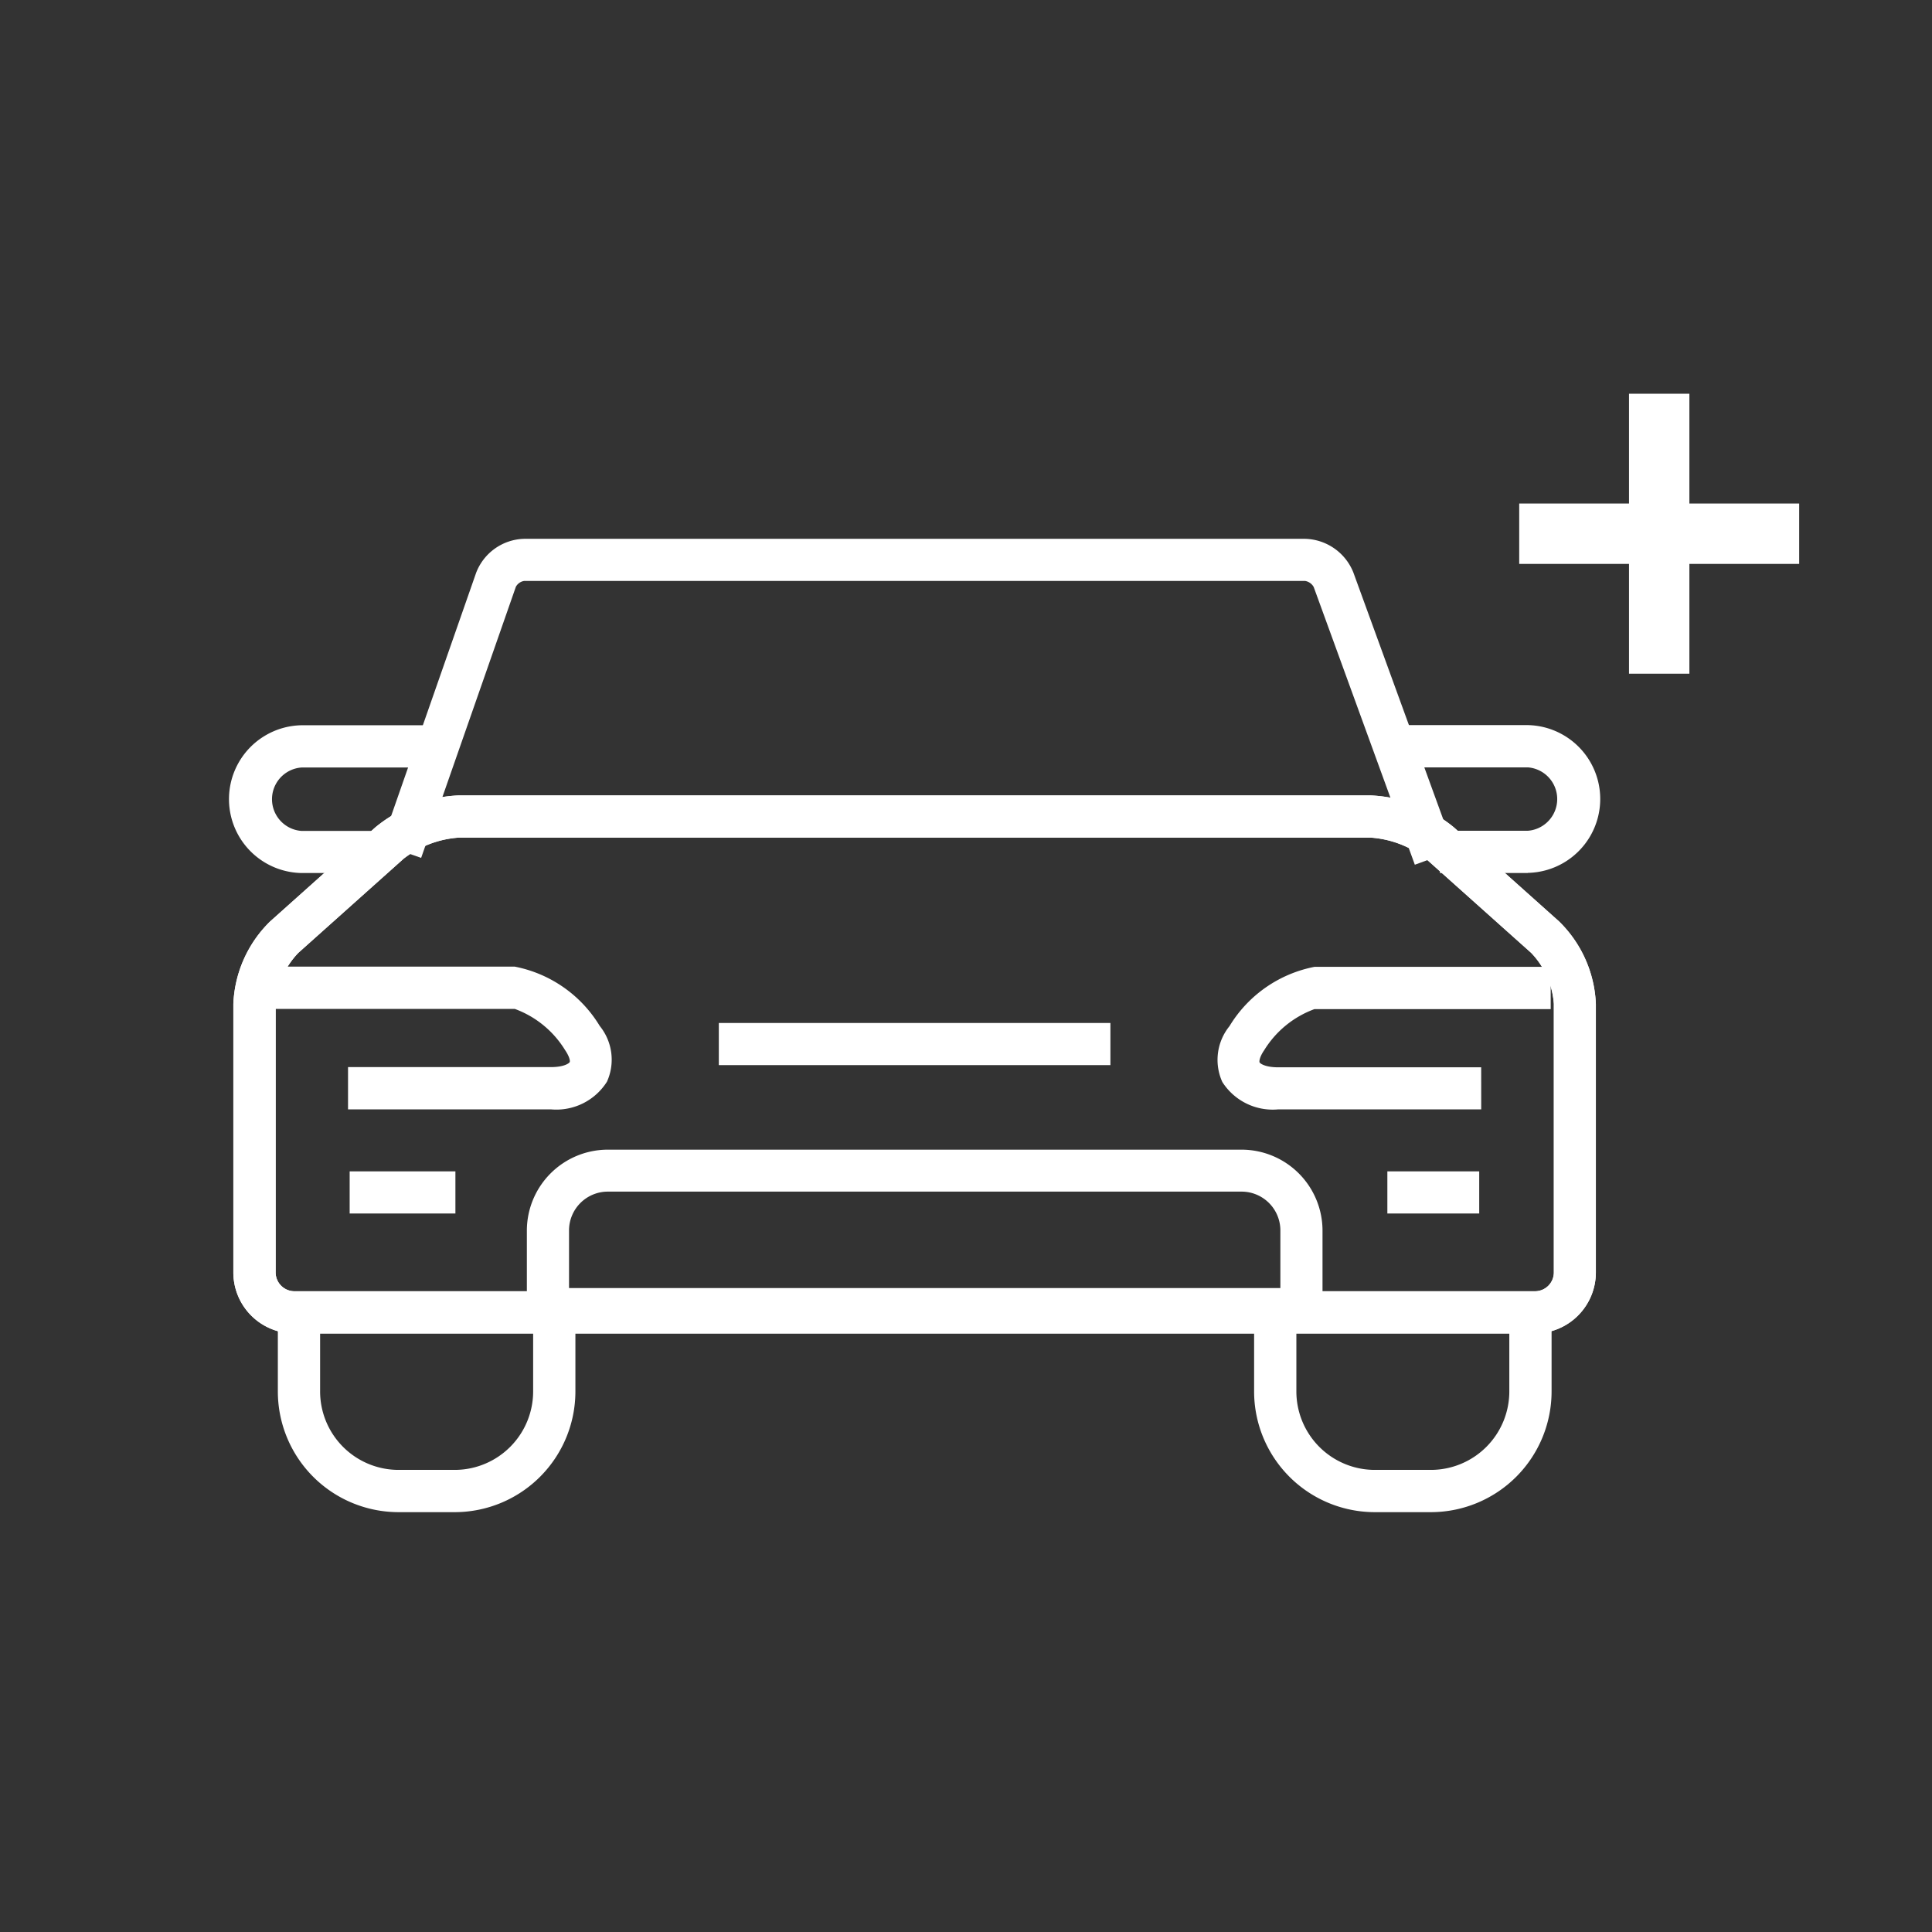
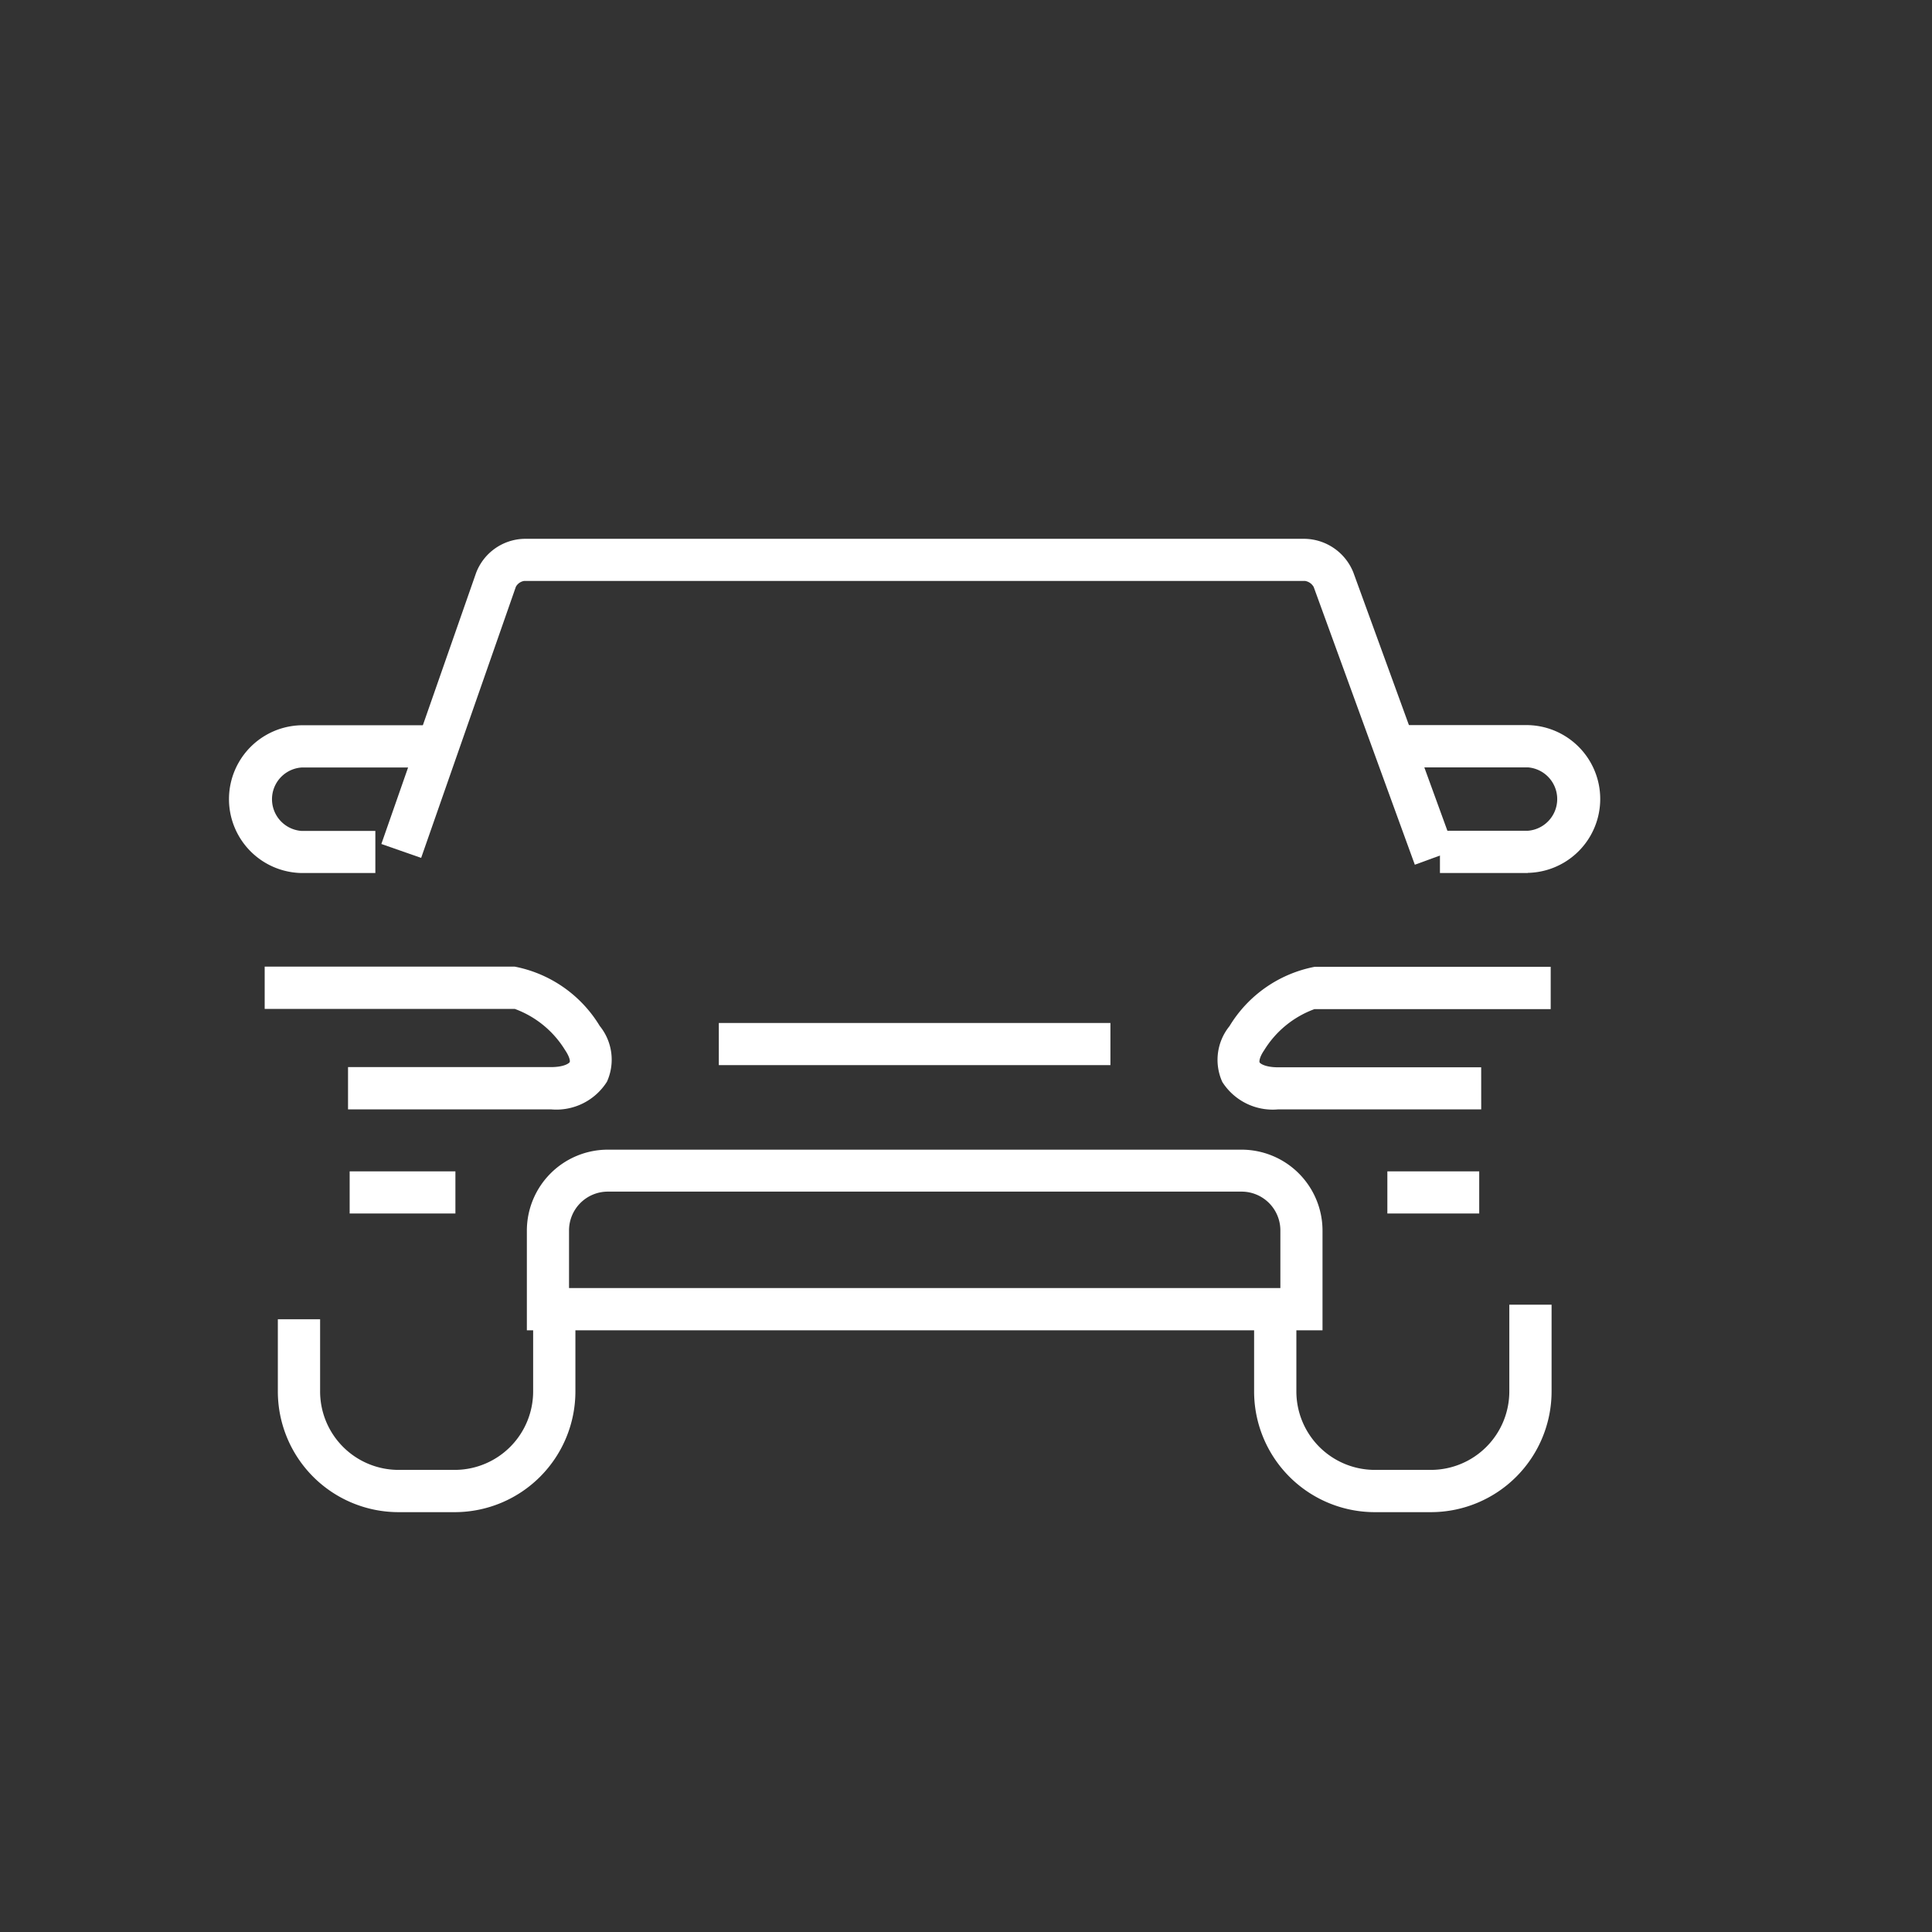
<svg xmlns="http://www.w3.org/2000/svg" width="64" height="64" viewBox="0 0 64 64">
  <rect x="0" y="0" width="64" height="64" fill="#333333" stroke="none" />
  <defs>
    <style>.a{fill:rgba(183,183,183,0)}.b{fill:#fff}.c{fill:none;stroke:#fff;stroke-width:2px}</style>
  </defs>
  <path class="a" d="M0 0h64v64H0z" />
  <path class="b" d="M12.434 28.92h-2.45a2.448 2.448 0 0 1 0-4.895h4.291v1.4H9.984a1.053 1.053 0 0 0 0 2.1h2.45zm38.177 0H47.7v-1.4h2.911a1.053 1.053 0 0 0 0-2.1h-4.292v-1.4h4.292a2.448 2.448 0 0 1 0 4.895z" />
  <path class="b" d="M46.868 28.645l-3.35-9.2a.4.4 0 0 0-.282-.2H17.359a.382.382 0 0 0-.27.192l-3.138 8.982-1.318-.461 3.139-8.982a1.752 1.752 0 0 1 1.588-1.127h25.878a1.77 1.77 0 0 1 1.594 1.116l3.35 9.2zM15.082 50.092h-1.906a4 4 0 0 1-3.972-4.012v-2.378h1.4v2.377a2.6 2.6 0 0 0 2.572 2.613h1.91a2.6 2.6 0 0 0 2.575-2.615v-2.375h1.4v2.377a4 4 0 0 1-3.979 4.013zm32.341 0h-1.91a4 4 0 0 1-3.969-4.013v-2.858h1.4v2.858a2.6 2.6 0 0 0 2.569 2.613h1.91a2.6 2.6 0 0 0 2.575-2.615v-2.858h1.4v2.858a4 4 0 0 1-3.975 4.015z" />
-   <path class="b" d="M50.854 44.173H9.742a2.023 2.023 0 0 1-2.012-2.029v-8.888a4.051 4.051 0 0 1 1.217-2.731l3.487-3.118a4.649 4.649 0 0 1 2.763-1.058h30.2a4.654 4.654 0 0 1 2.764 1.058l3.487 3.118a4.055 4.055 0 0 1 1.217 2.731v8.888a2.023 2.023 0 0 1-2.011 2.029zM15.201 27.747a3.347 3.347 0 0 0-1.832.7l-3.487 3.118a2.715 2.715 0 0 0-.751 1.689v8.888a.624.624 0 0 0 .615.632h41.112a.624.624 0 0 0 .615-.632v-8.888a2.717 2.717 0 0 0-.752-1.69l-3.487-3.117a3.344 3.344 0 0 0-1.832-.7z" />
-   <path class="b" d="M50.854 44.173H9.742a2.023 2.023 0 0 1-2.012-2.029v-8.888a4.051 4.051 0 0 1 1.217-2.731l3.487-3.118a4.649 4.649 0 0 1 2.763-1.058h30.2a4.654 4.654 0 0 1 2.764 1.058l3.487 3.118a4.055 4.055 0 0 1 1.217 2.731v8.888a2.023 2.023 0 0 1-2.011 2.029zM15.201 27.747a3.347 3.347 0 0 0-1.832.7l-3.487 3.118a2.715 2.715 0 0 0-.751 1.689v8.888a.624.624 0 0 0 .615.632h41.112a.624.624 0 0 0 .615-.632v-8.888a2.717 2.717 0 0 0-.752-1.69l-3.487-3.117a3.344 3.344 0 0 0-1.832-.7z" />
  <path class="b" d="M43.81 44.068H17.453v-3.291a2.684 2.684 0 0 1 2.669-2.693h21.019a2.684 2.684 0 0 1 2.669 2.693zm-24.96-1.4h23.564v-1.894a1.286 1.286 0 0 0-1.272-1.3h-21.02a1.286 1.286 0 0 0-1.272 1.3zm-7.267-3.866h3.503v1.397h-3.503zm34.375 0h3.043v1.397h-3.043zm-22.146-4.915h12.972v1.397H23.812zm-5.564 2.862h-6.719v-1.4h6.719c.445 0 .6-.128.622-.162s0-.18-.154-.406a3.274 3.274 0 0 0-1.664-1.36H8.768v-1.4h8.284a4.231 4.231 0 0 1 2.815 1.965 1.773 1.773 0 0 1 .239 1.847 1.982 1.982 0 0 1-1.858.916zm30.819 0h-6.719a1.979 1.979 0 0 1-1.858-.909 1.772 1.772 0 0 1 .238-1.847 4.233 4.233 0 0 1 2.816-1.965h7.825v1.4h-7.825a3.277 3.277 0 0 0-1.665 1.36c-.156.226-.17.373-.153.406s.176.162.621.162h6.719z" />
-   <path class="c" d="M54.963 13.043v9.274M59.6 17.68h-9.274" />
</svg>